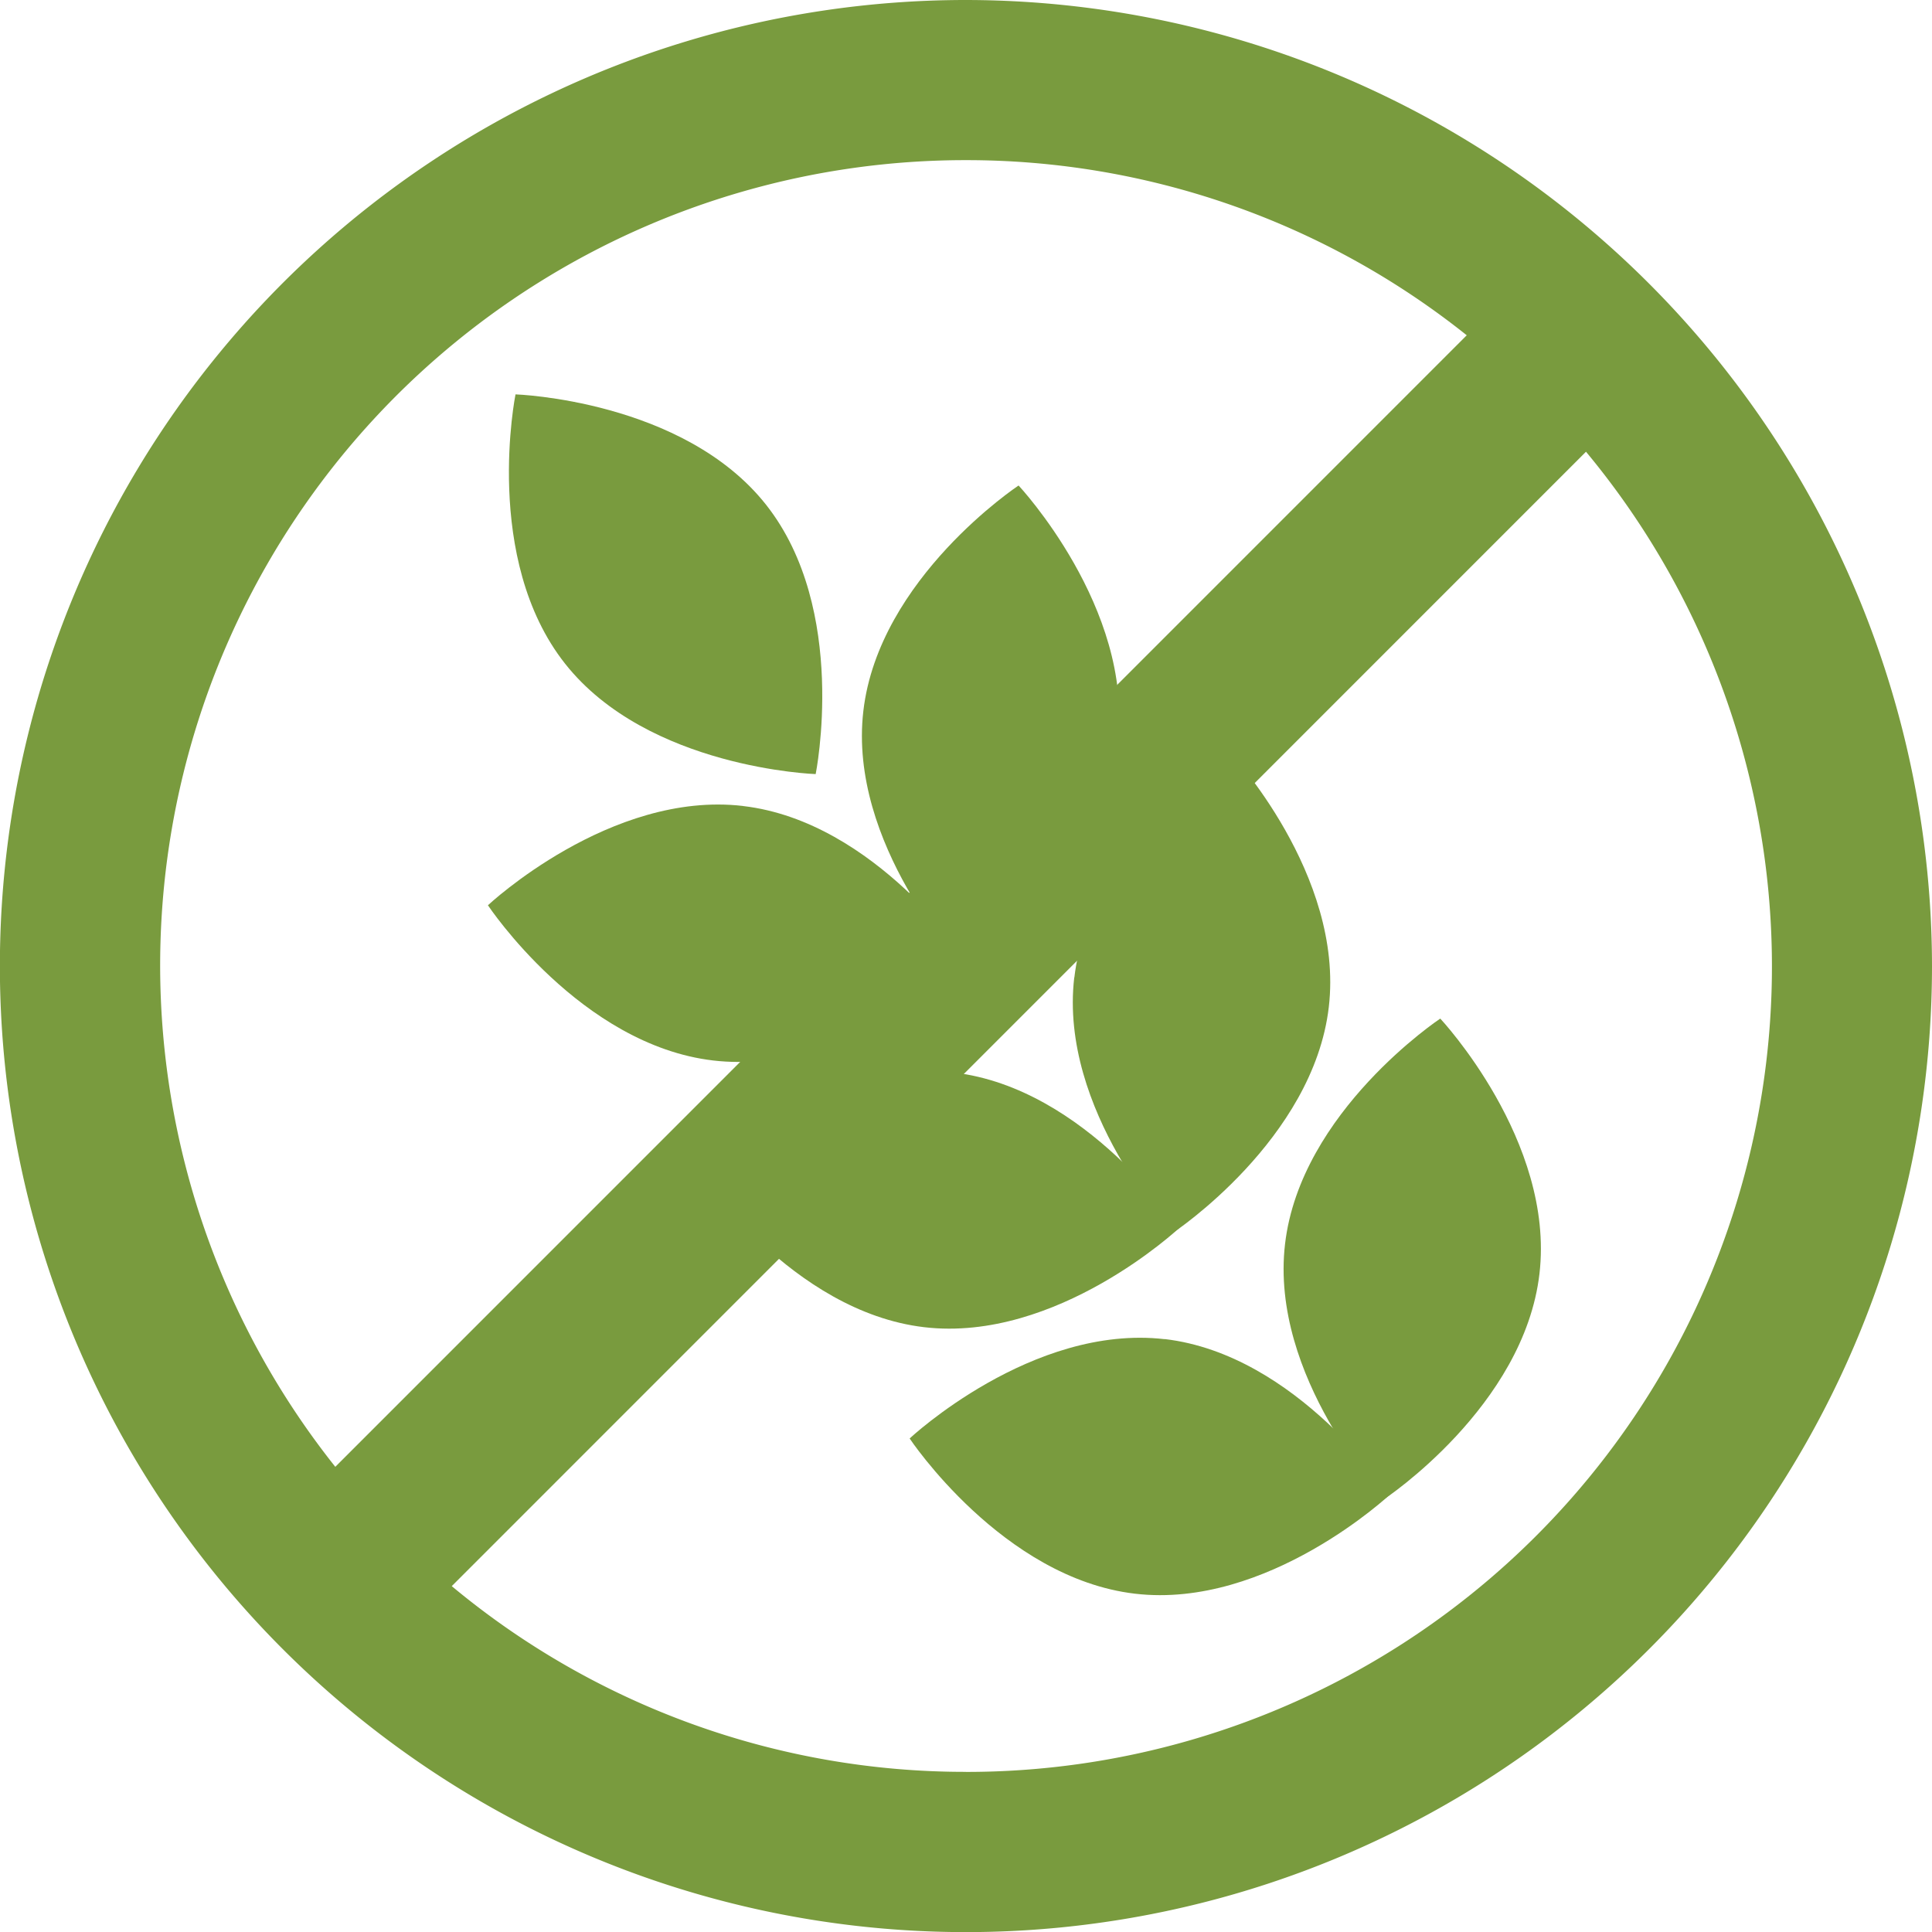
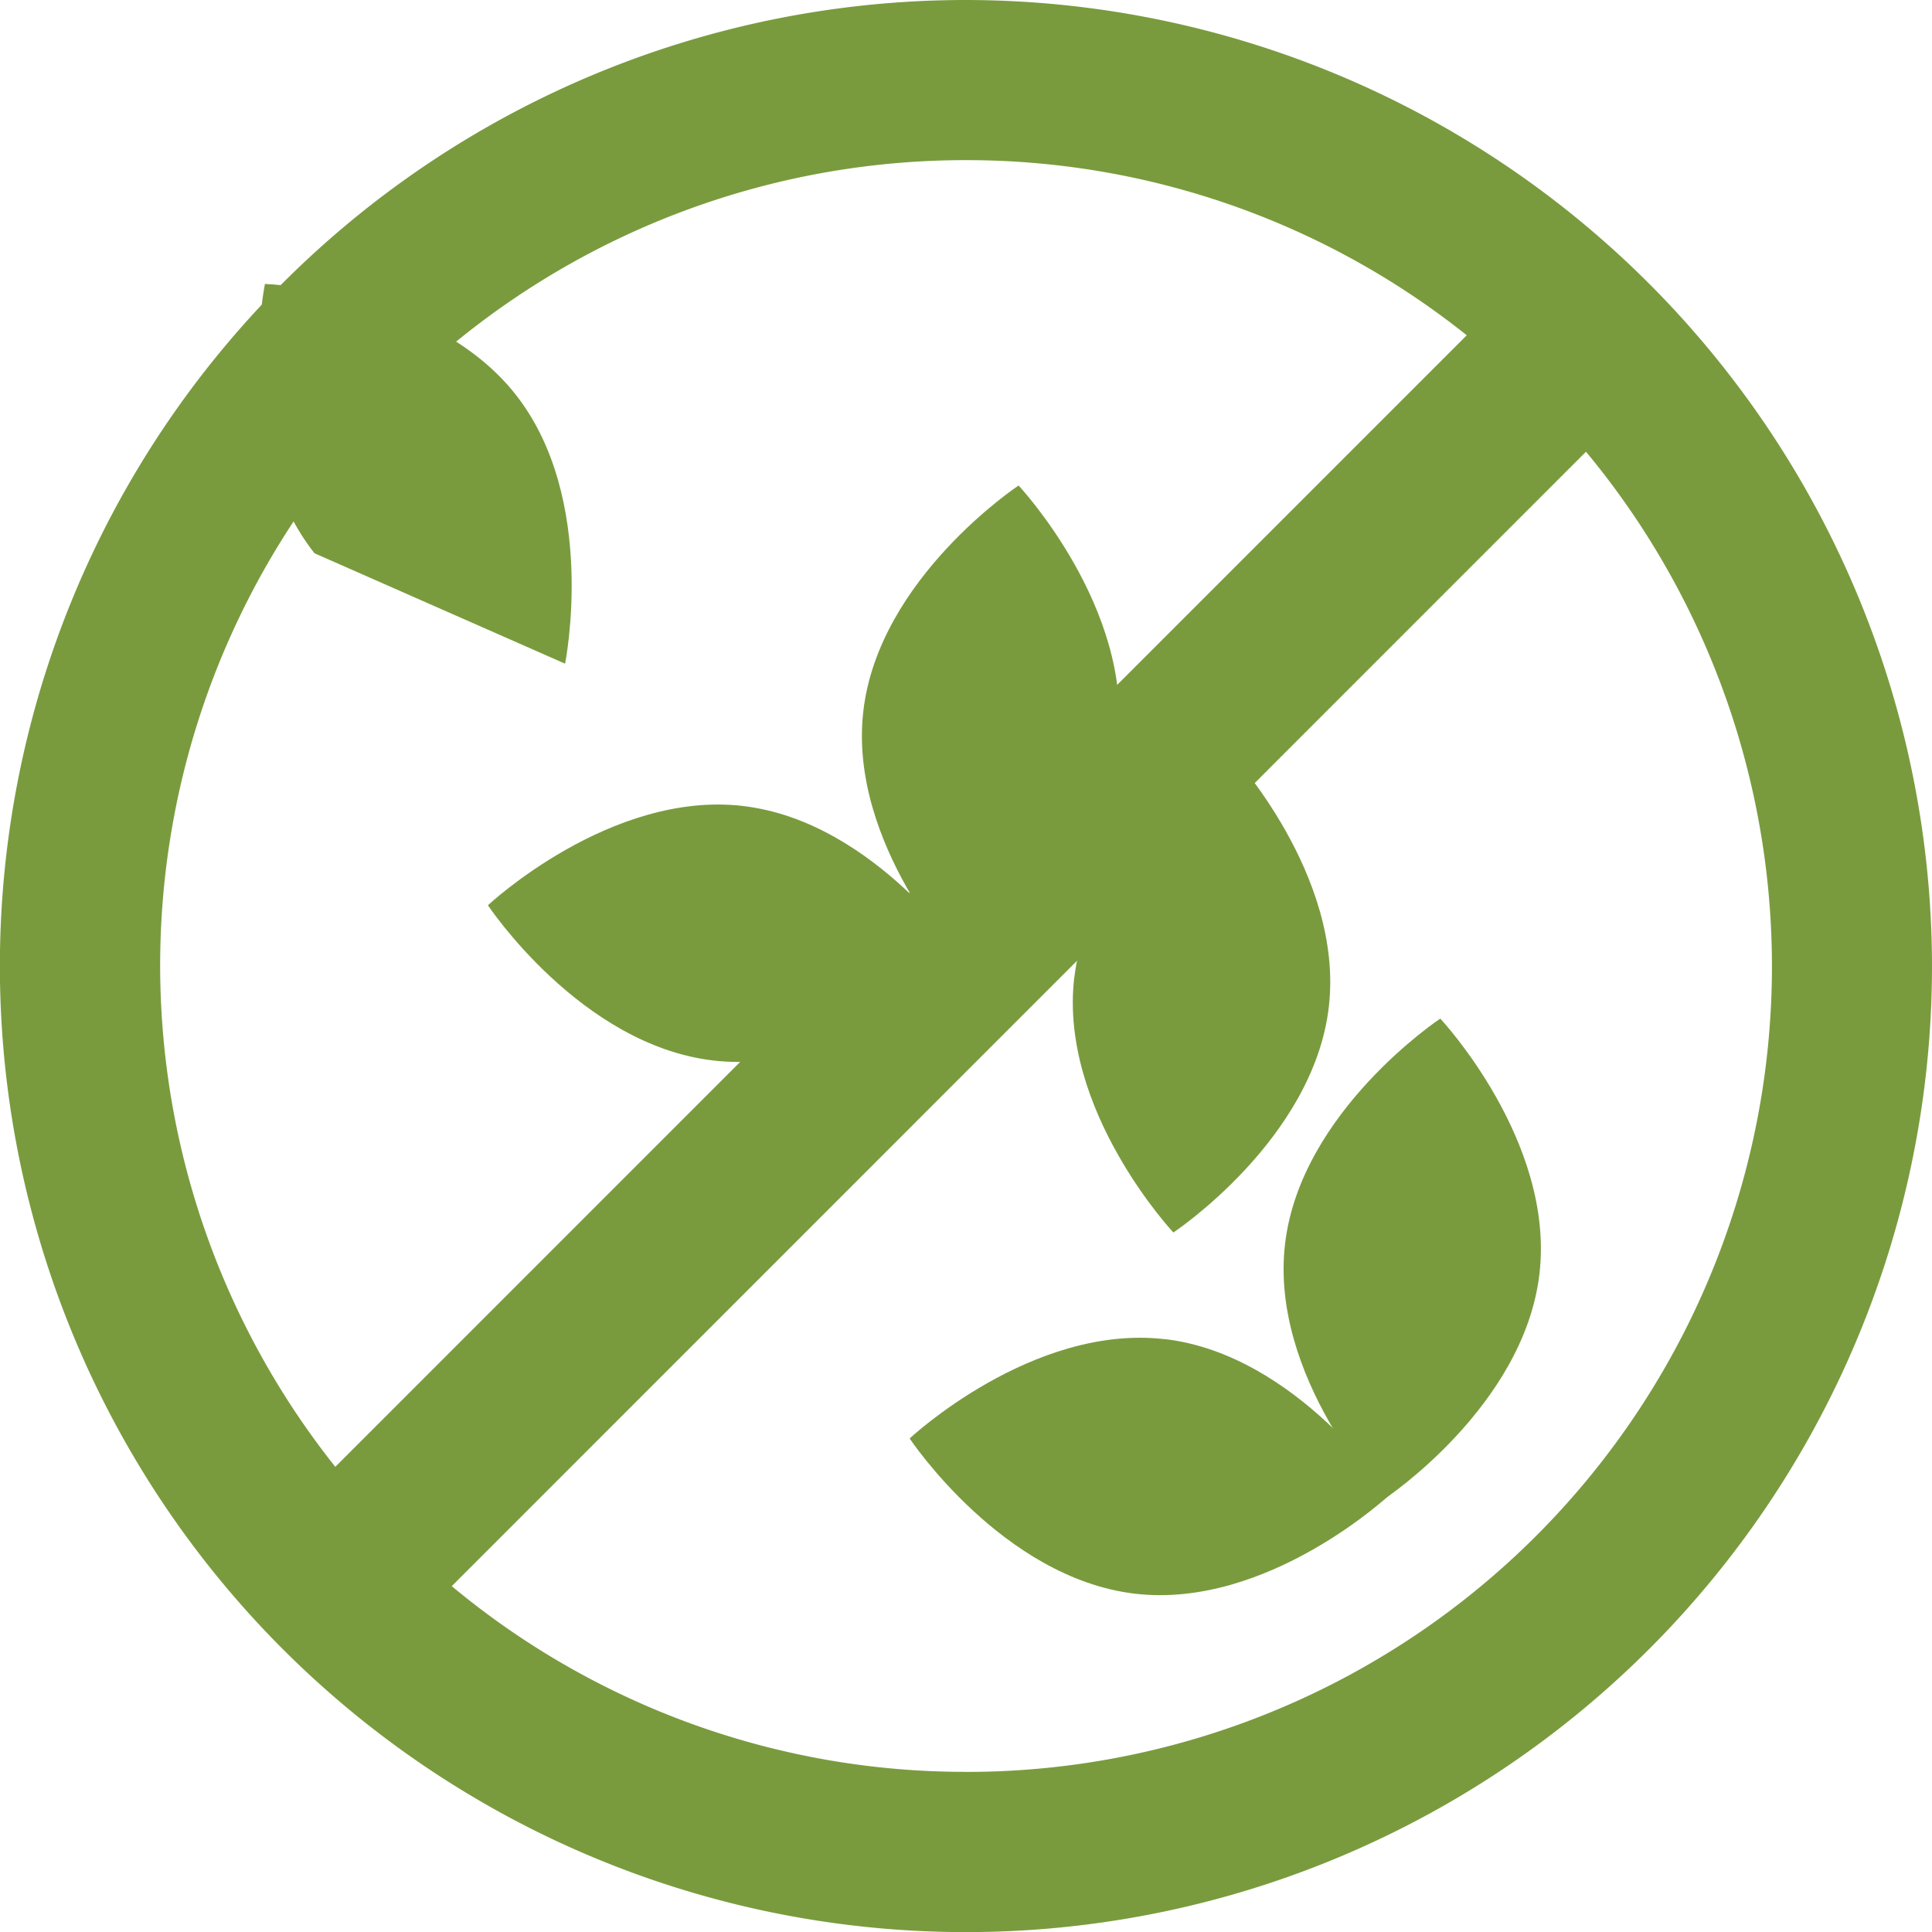
<svg xmlns="http://www.w3.org/2000/svg" width="69.696" height="69.7" viewBox="0 0 69.696 69.7">
  <g id="Group_3424" data-name="Group 3424" transform="translate(-216.999 -1142)">
    <g id="Group_3423" data-name="Group 3423" transform="translate(216.999 1142)">
-       <path id="Path_384" data-name="Path 384" d="M2054.2,576.173c2.989,3.782,9.04,3.983,9.04,3.983s1.2-5.932-1.788-9.715-9.04-3.983-9.04-3.983-1.2,5.932,1.788,9.715" transform="translate(-2033.815 -552.231)" fill="#799b3e" />
+       <path id="Path_384" data-name="Path 384" d="M2054.2,576.173s1.2-5.932-1.788-9.715-9.04-3.983-9.04-3.983-1.2,5.932,1.788,9.715" transform="translate(-2033.815 -552.231)" fill="#799b3e" />
      <path id="Path_385" data-name="Path 385" d="M2061.126,571.377c4.789.559,8.134,5.607,8.134,5.607s-4.417,4.132-9.207,3.573-8.13-5.6-8.13-5.6,4.415-4.141,9.2-3.582" transform="translate(-2034.321 -542.3)" fill="#799b3e" />
      <path id="Path_386" data-name="Path 386" d="M2056.412,575.673c-.559,4.786,3.579,9.2,3.579,9.2s5.044-3.348,5.6-8.134-3.579-9.2-3.579-9.2-5.044,3.339-5.6,8.134" transform="translate(-2025.267 -550.025)" fill="#799b3e" />
-       <path id="Path_387" data-name="Path 387" d="M2063.627,574.539c4.786.559,8.131,5.607,8.131,5.607s-4.417,4.141-9.2,3.579-8.13-5.6-8.13-5.6,4.415-4.141,9.2-3.582" transform="translate(-2029.218 -535.847)" fill="#799b3e" />
      <path id="Path_388" data-name="Path 388" d="M2058.914,578.835c-.559,4.786,3.576,9.2,3.576,9.2s5.048-3.348,5.607-8.134-3.579-9.2-3.579-9.2-5.044,3.348-5.6,8.134" transform="translate(-2020.161 -543.573)" fill="#799b3e" />
      <path id="Path_389" data-name="Path 389" d="M2066.128,577.7c4.786.559,8.131,5.607,8.131,5.607s-4.415,4.141-9.2,3.579-8.13-5.6-8.13-5.6,4.415-4.135,9.2-3.582" transform="translate(-2024.114 -529.394)" fill="#799b3e" />
      <path id="Path_390" data-name="Path 390" d="M2061.415,582c-.559,4.786,3.579,9.2,3.579,9.2s5.045-3.339,5.6-8.134-3.579-9.2-3.579-9.2-5.044,3.348-5.6,8.134" transform="translate(-2015.058 -537.121)" fill="#799b3e" />
      <path id="Path_391" data-name="Path 391" d="M2080.982,561.779a34.85,34.85,0,1,0,34.848,34.851,34.889,34.889,0,0,0-34.848-34.851m0,5.777a28.921,28.921,0,0,1,18.064,6.318l-40.816,40.82a29.05,29.05,0,0,1,22.752-47.138m0,58.142a28.94,28.94,0,0,1-18.551-6.7l40.917-40.923a29.056,29.056,0,0,1-22.367,47.625" transform="translate(-2046.134 -561.779)" fill="#799b3e" />
    </g>
  </g>
</svg>